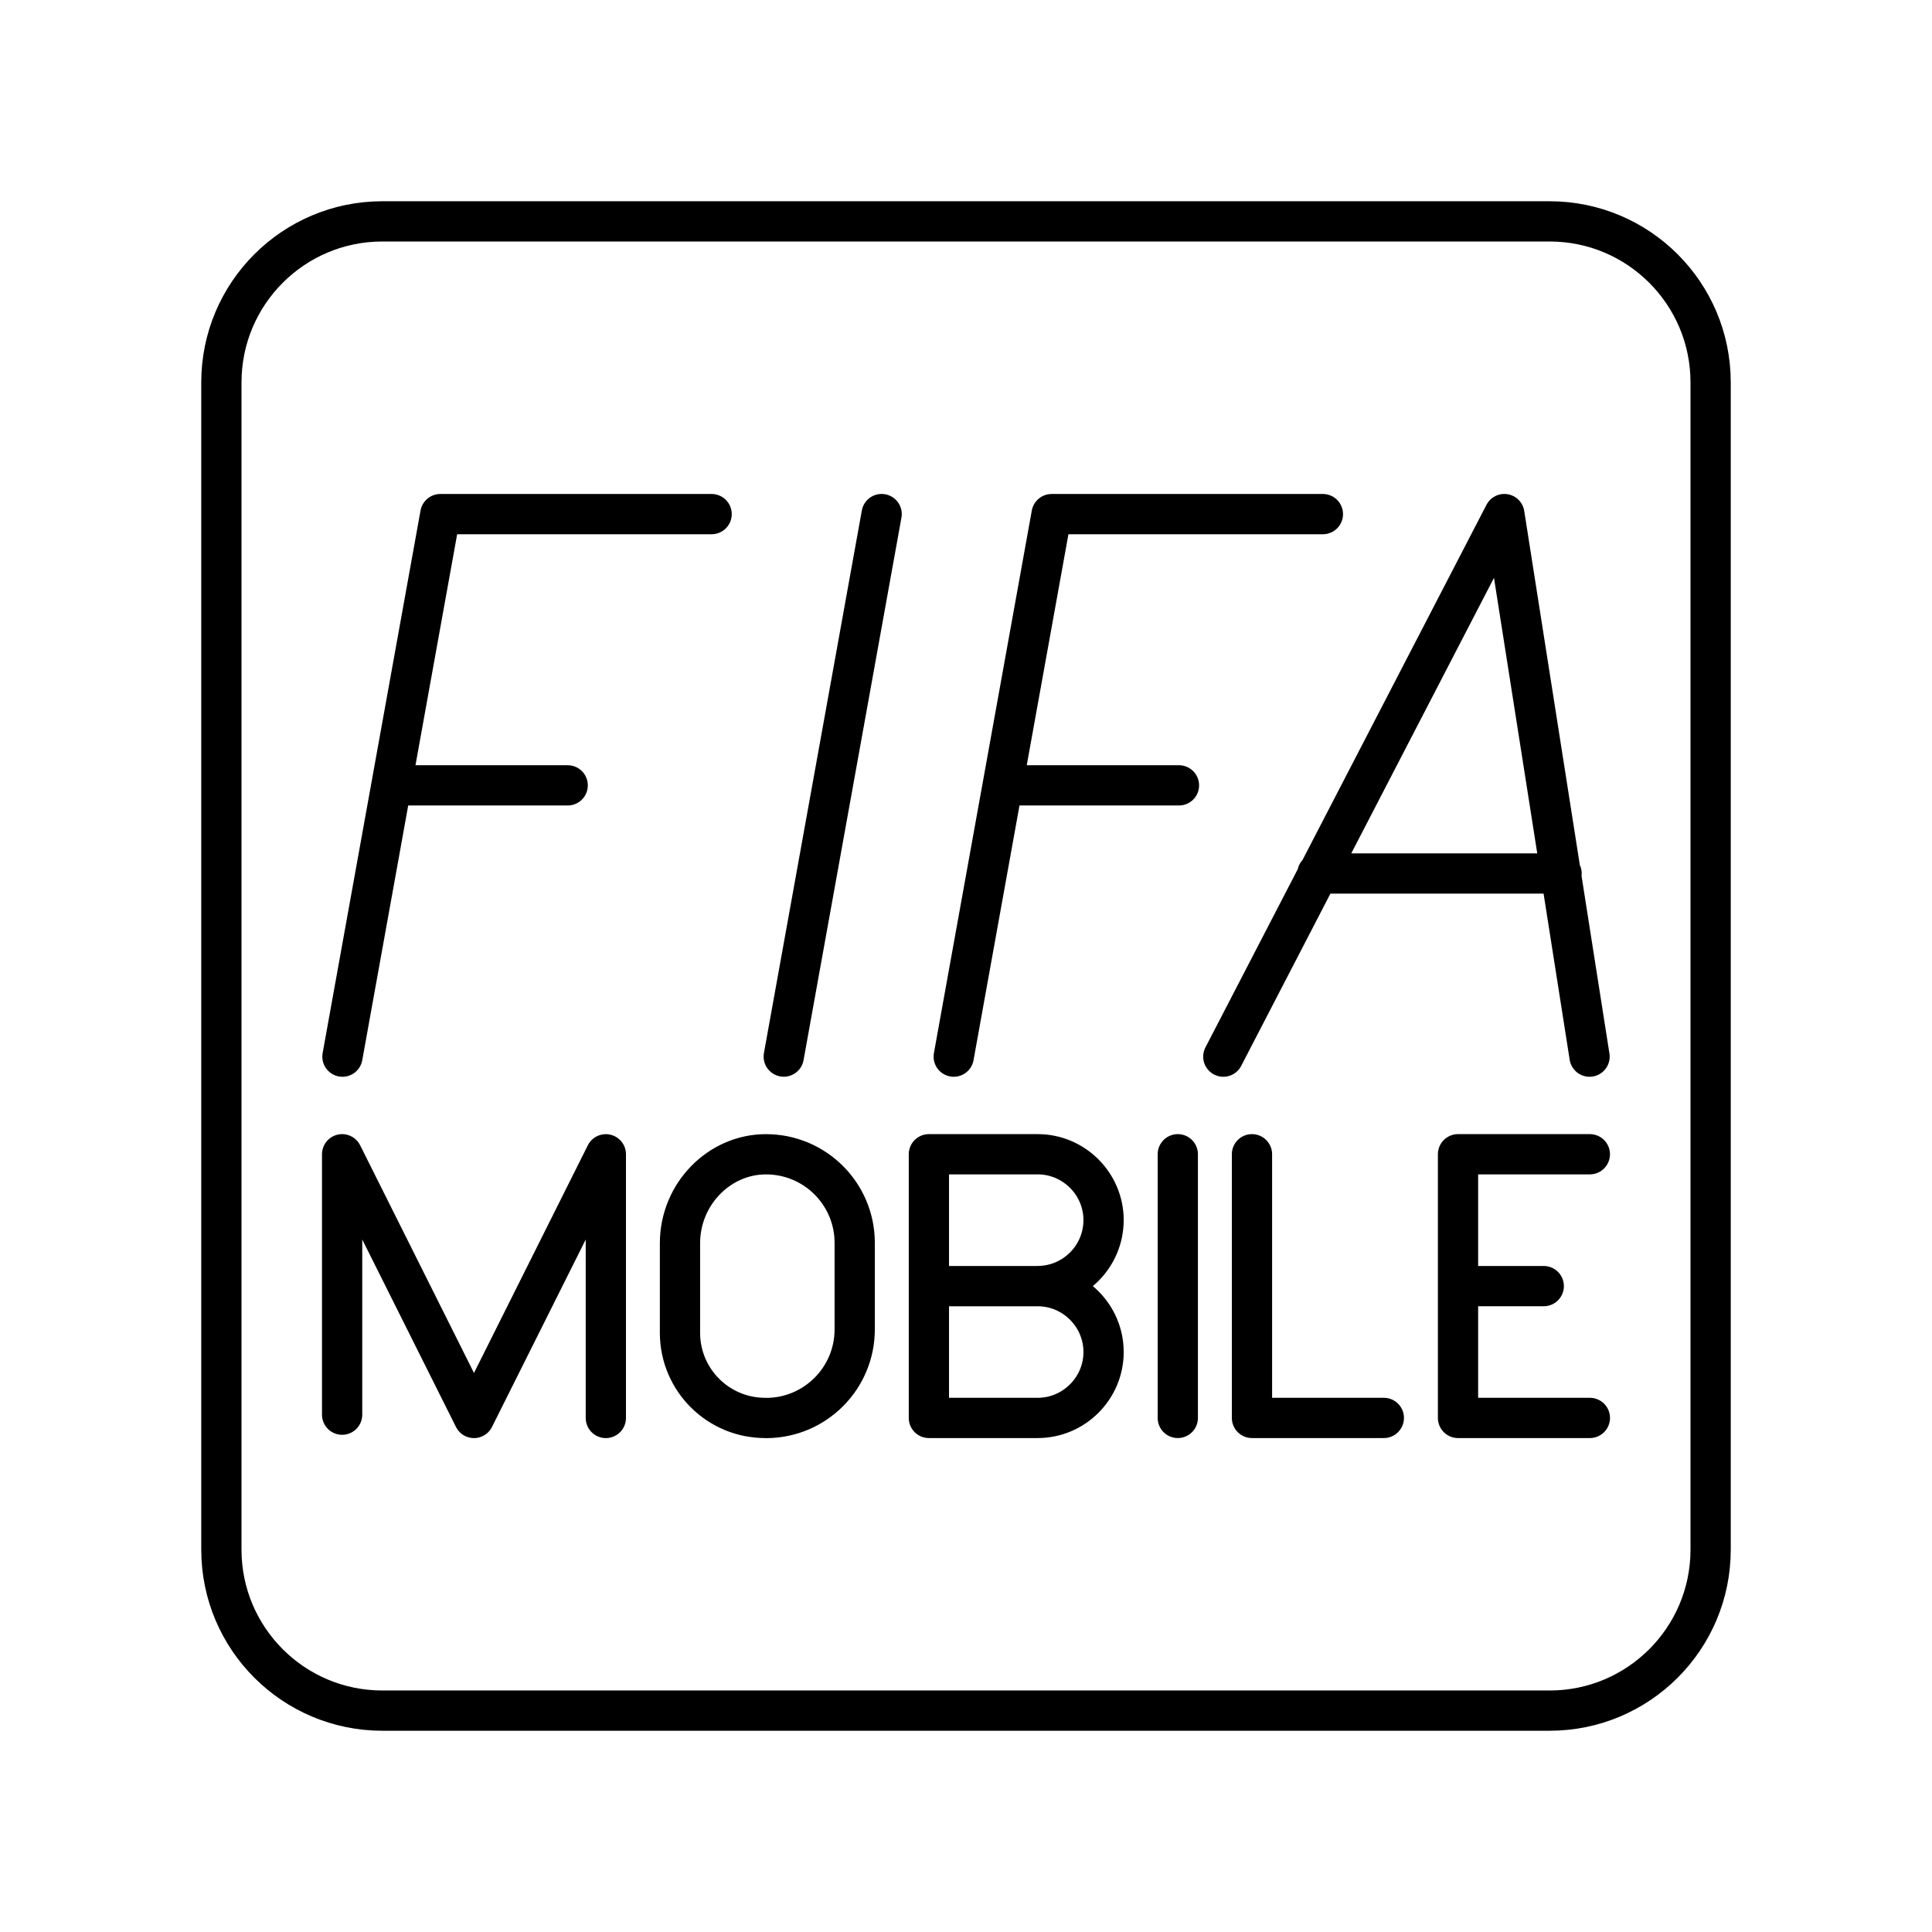
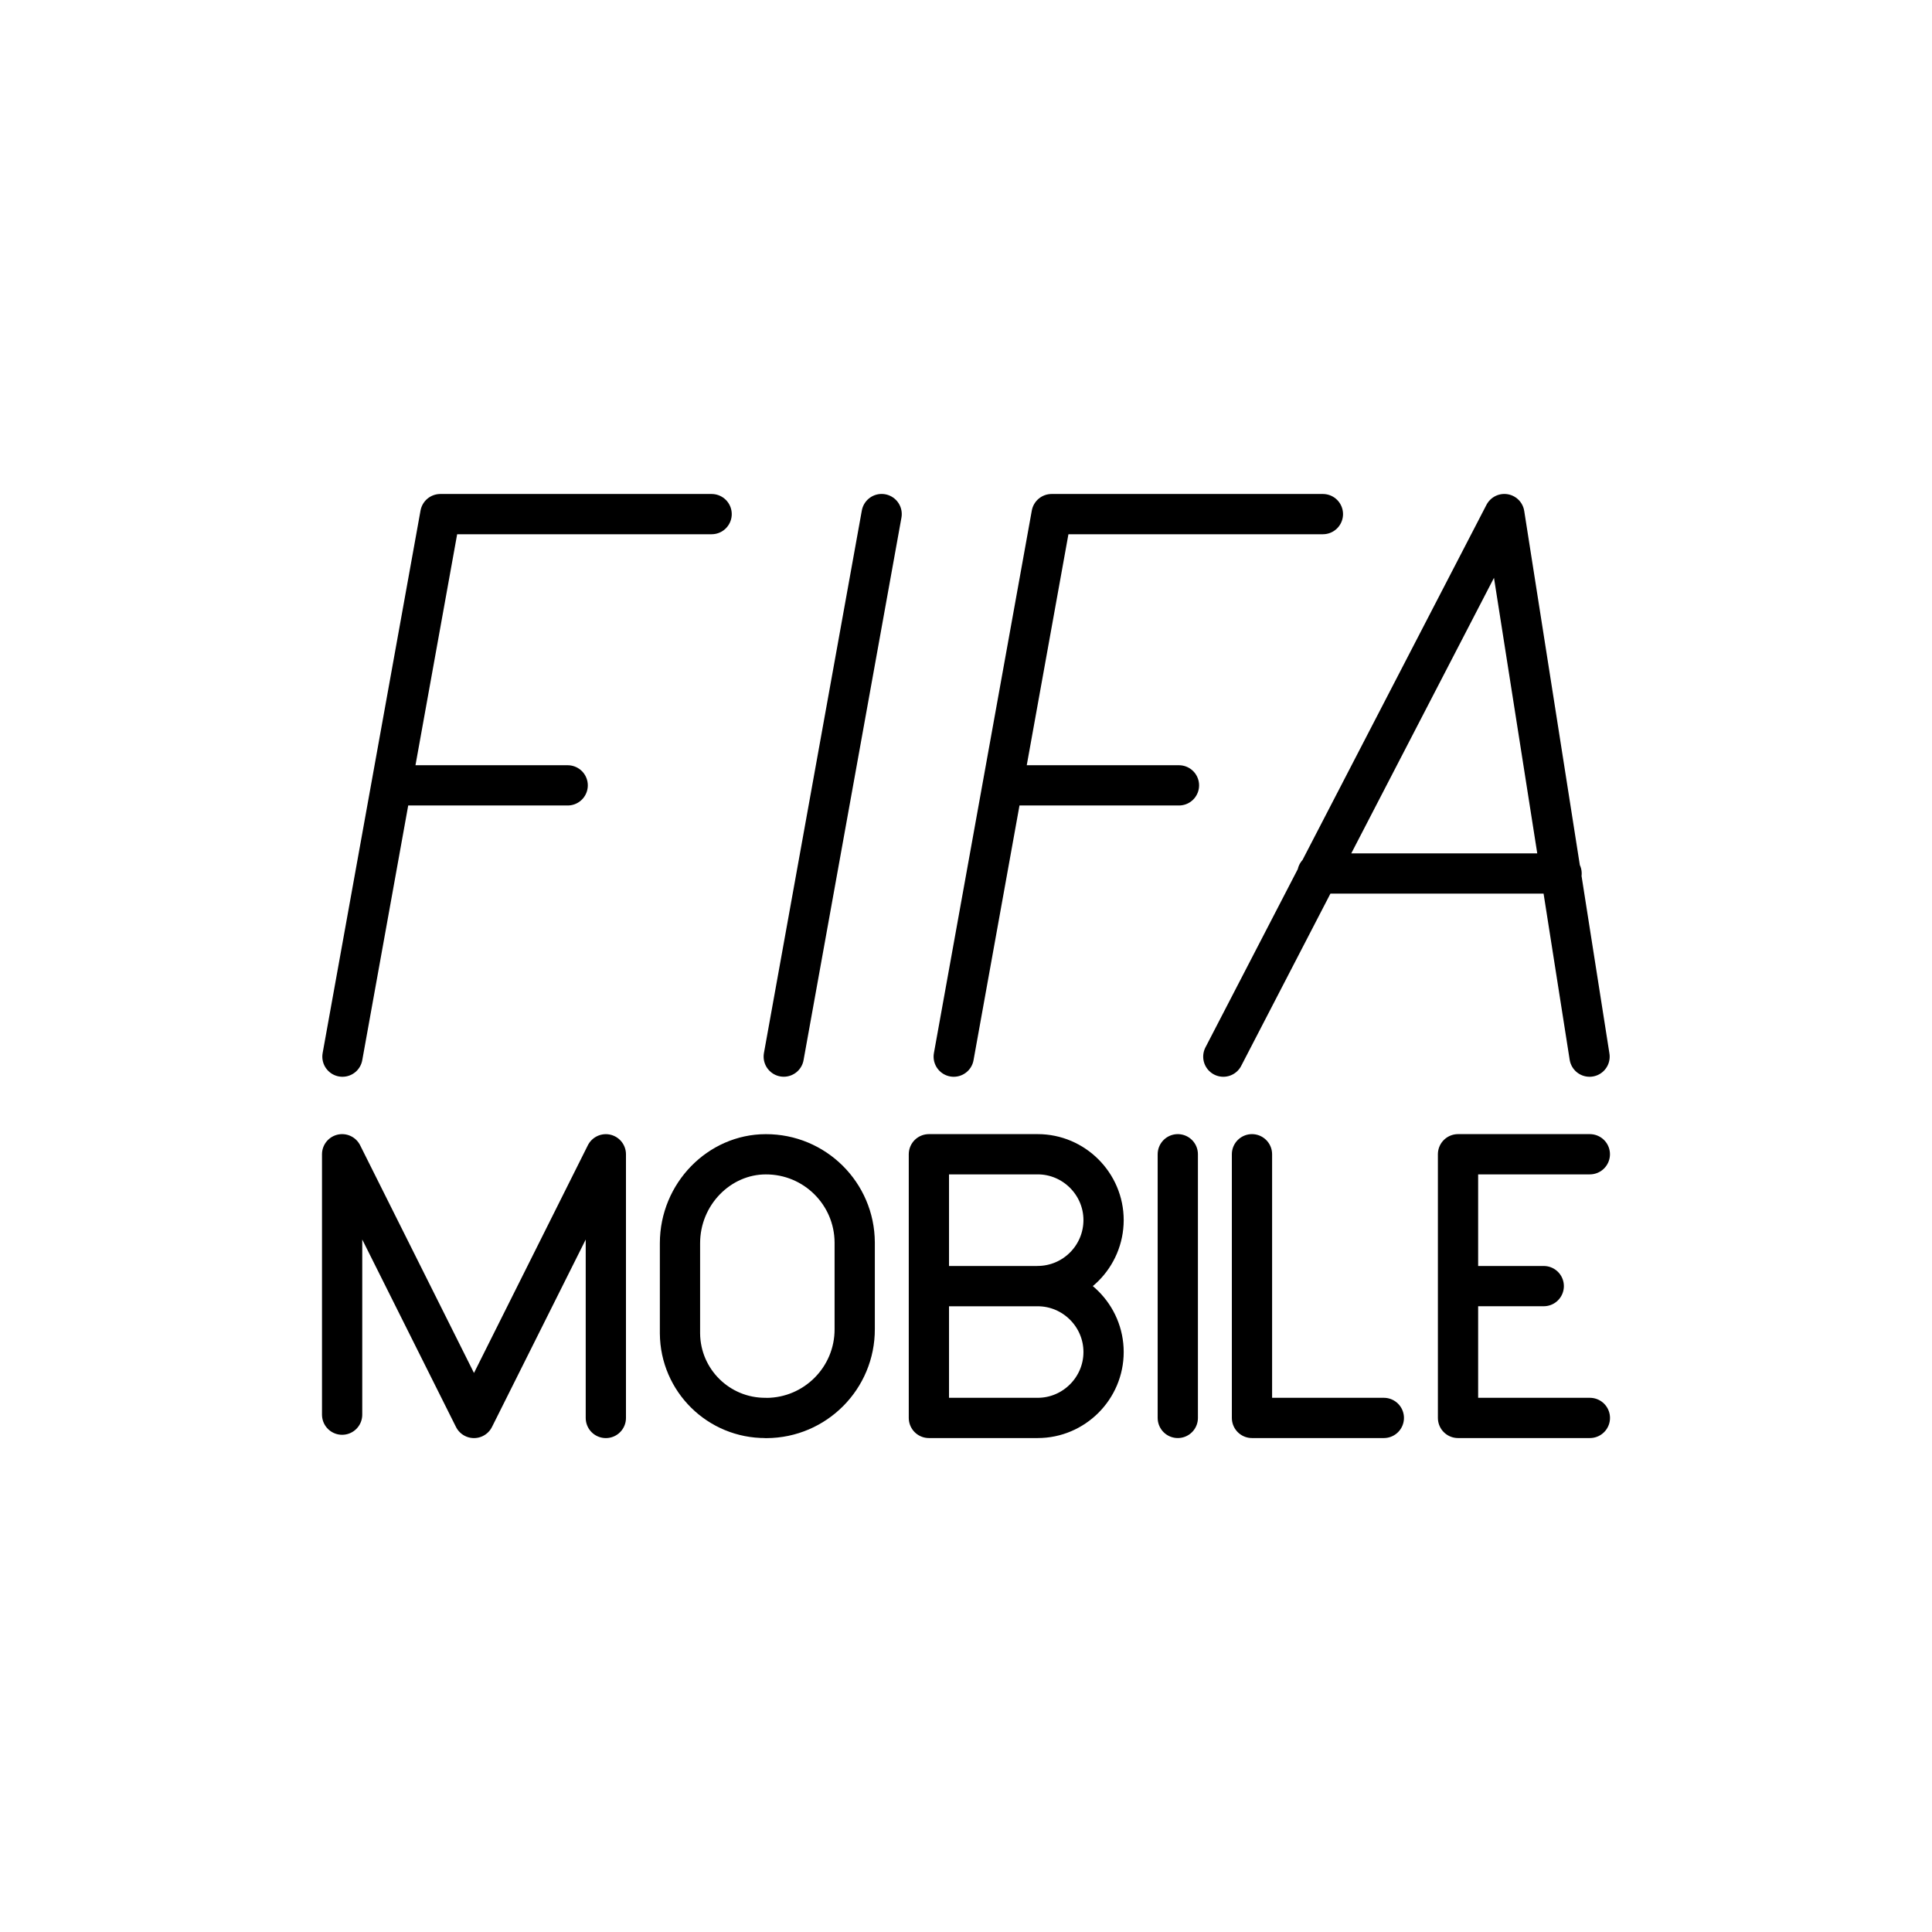
<svg xmlns="http://www.w3.org/2000/svg" id="b" viewBox="0 0 48 48">
  <defs>
    <style>.d{fill:none;stroke:#000;stroke-linecap:round;stroke-linejoin:round;}</style>
  </defs>
  <path id="c" class="d" d="M30.393,26.252l6.982-13.48,2.117,13.48M38.797,21.702h-6.066M23.695,26.252l2.432-13.479h6.74M24.911,19.512h4.38M8.508,26.252l2.432-13.479h6.74M9.724,19.512h4.38M21.904,12.772l-2.432,13.479M19.024,35.228h0c-1.168.008-2.121-.931-2.13-2.099,0-.01,0-.02,0-.029v-2.211c0-1.229.983-2.211,2.13-2.211h0c1.216-.005,2.206.976,2.211,2.192,0,.006,0,.013,0,.019v2.13c.005,1.216-.977,2.206-2.193,2.211-.006,0-.012,0-.018,0ZM25.945,31.954h-2.784M25.781,31.954c.901,0,1.637.736,1.637,1.637,0,.901-.737,1.637-1.637,1.637h-2.703v-6.551h2.703c.901,0,1.637.737,1.637,1.637-.002.904-.734,1.636-1.637,1.638v.001ZM39.5,35.228h-3.276v-6.551h3.275M36.224,31.953h2.13M8.5,35.147v-6.47l3.276,6.552,3.276-6.551v6.551M29.262,28.677v6.551M31.105,28.677v6.551h3.276" />
-   <path class="d" d="M38.5,5.5H9.5c-2.209,0-4,1.791-4,4v29c0,2.209,1.791,4,4,4h29c2.209,0,4-1.791,4-4V9.5c0-2.209-1.791-4-4-4Z" />
</svg>